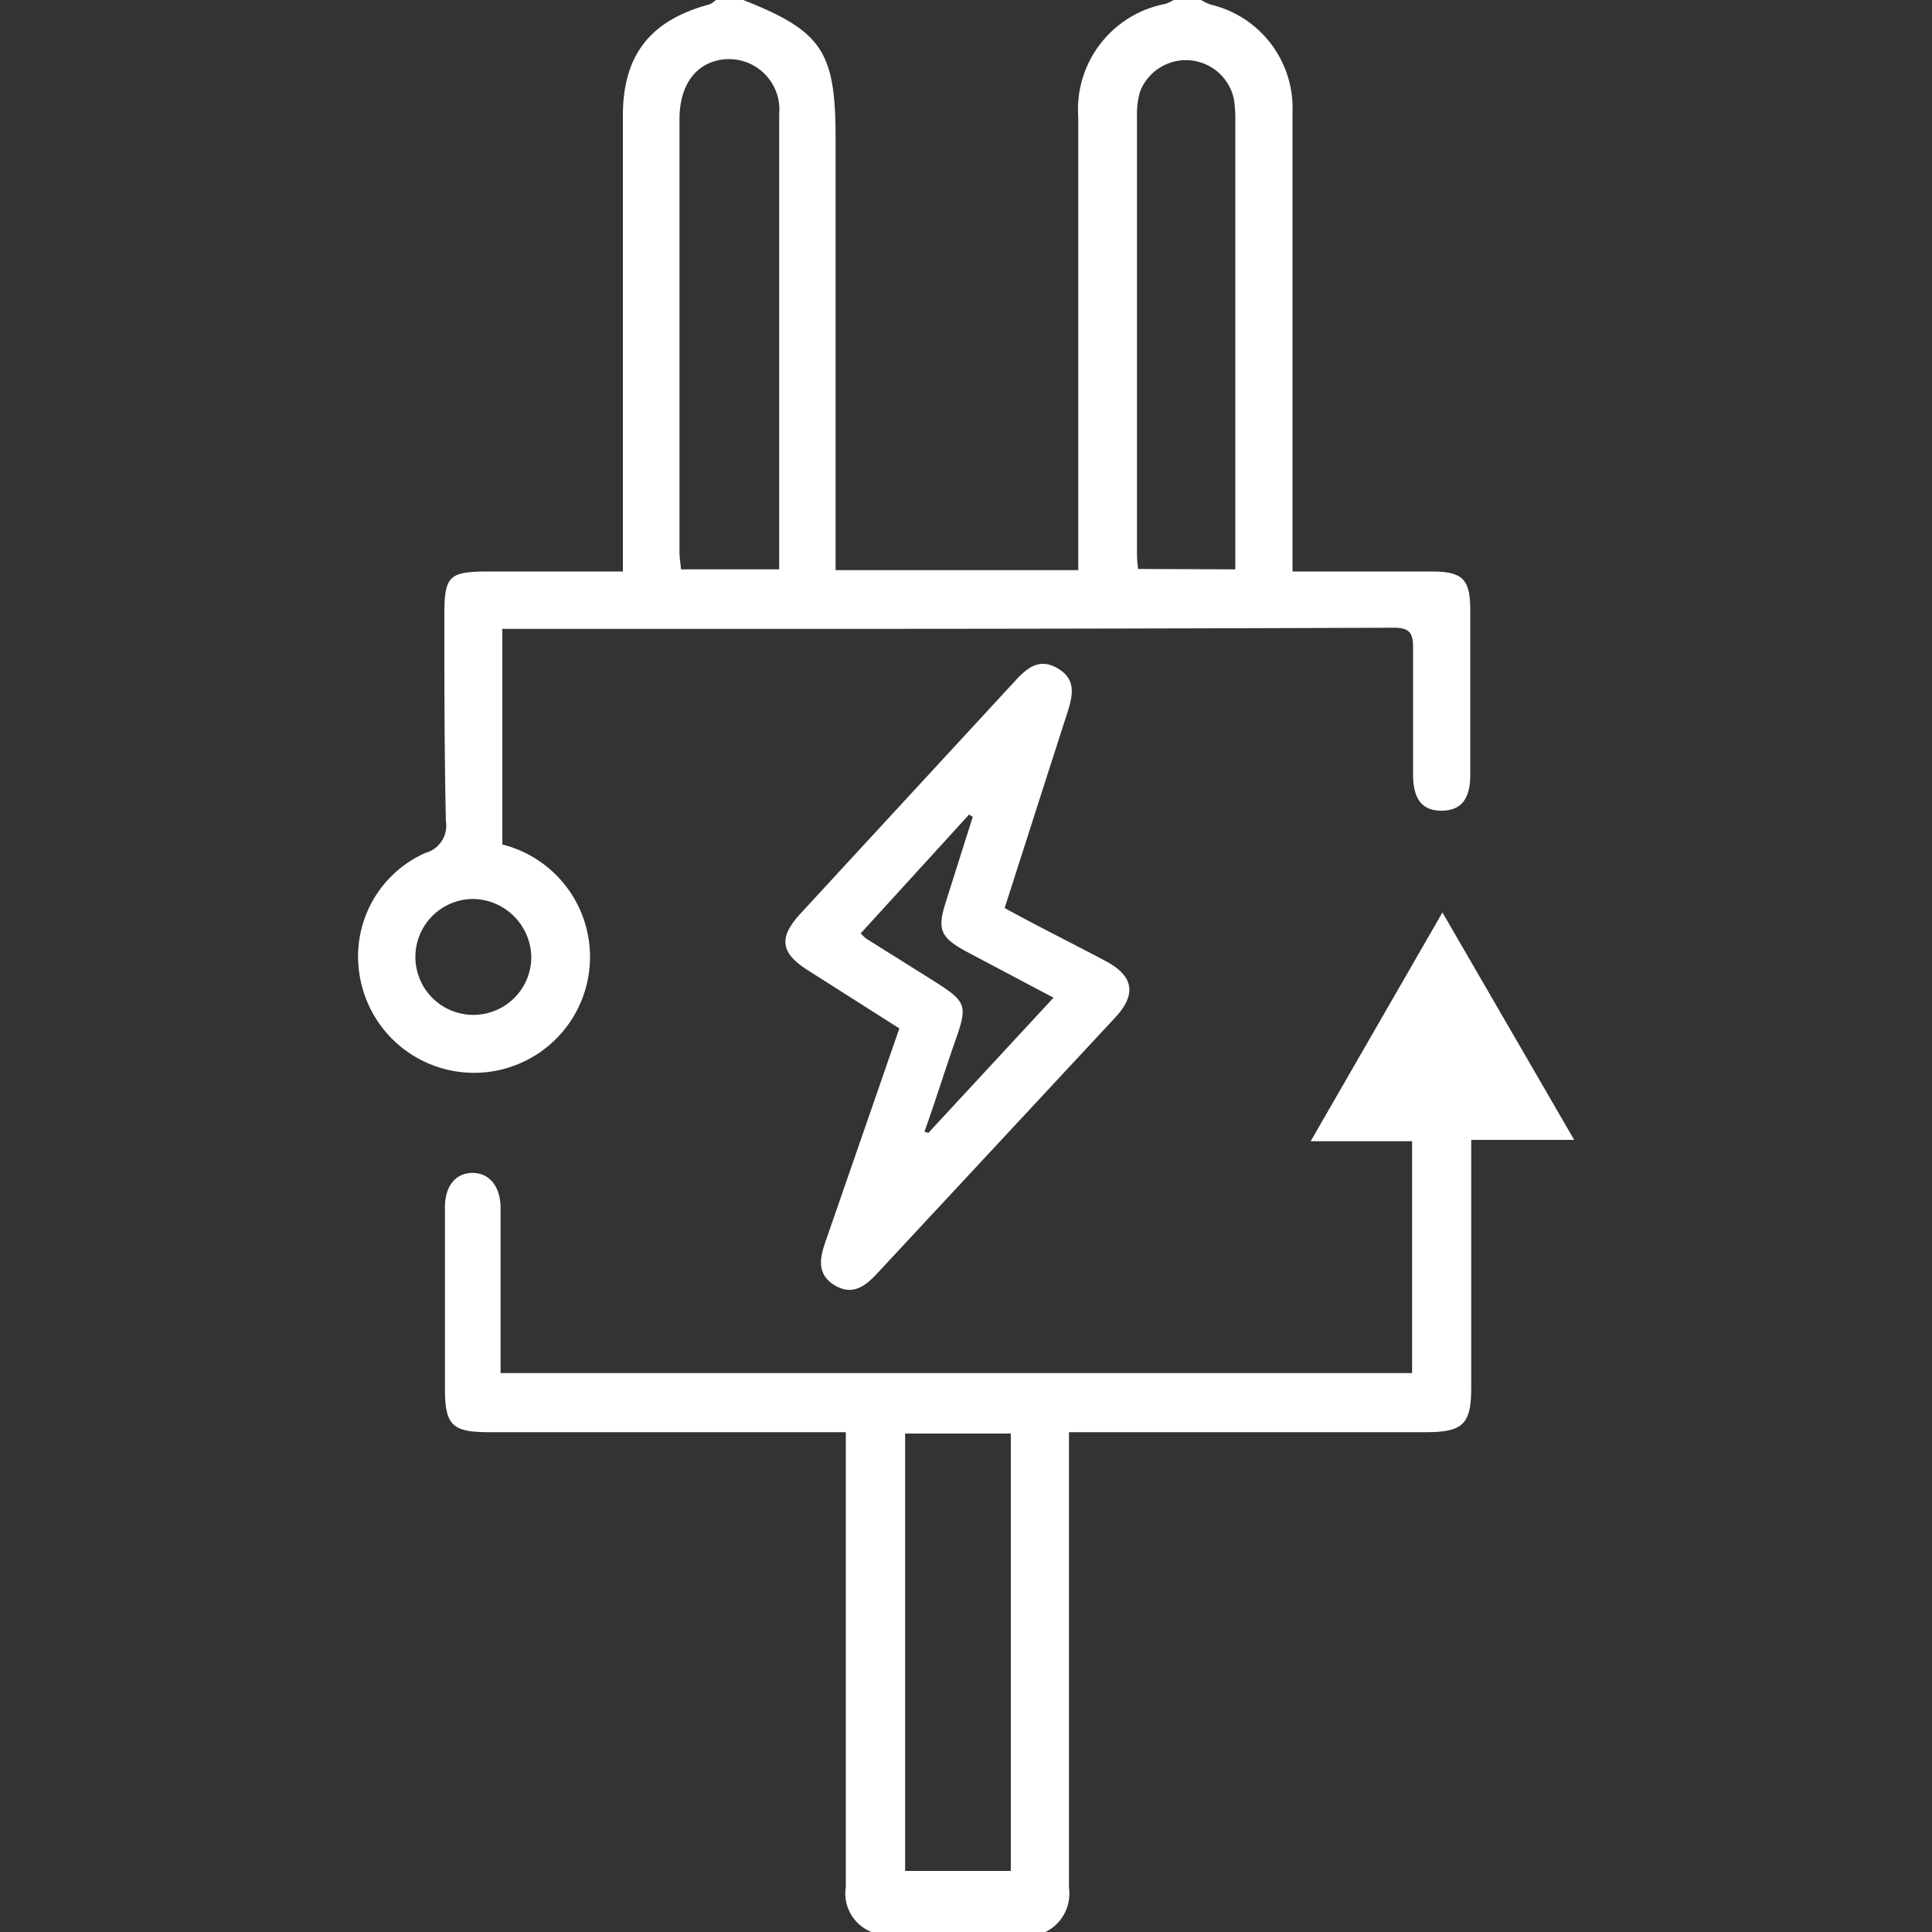
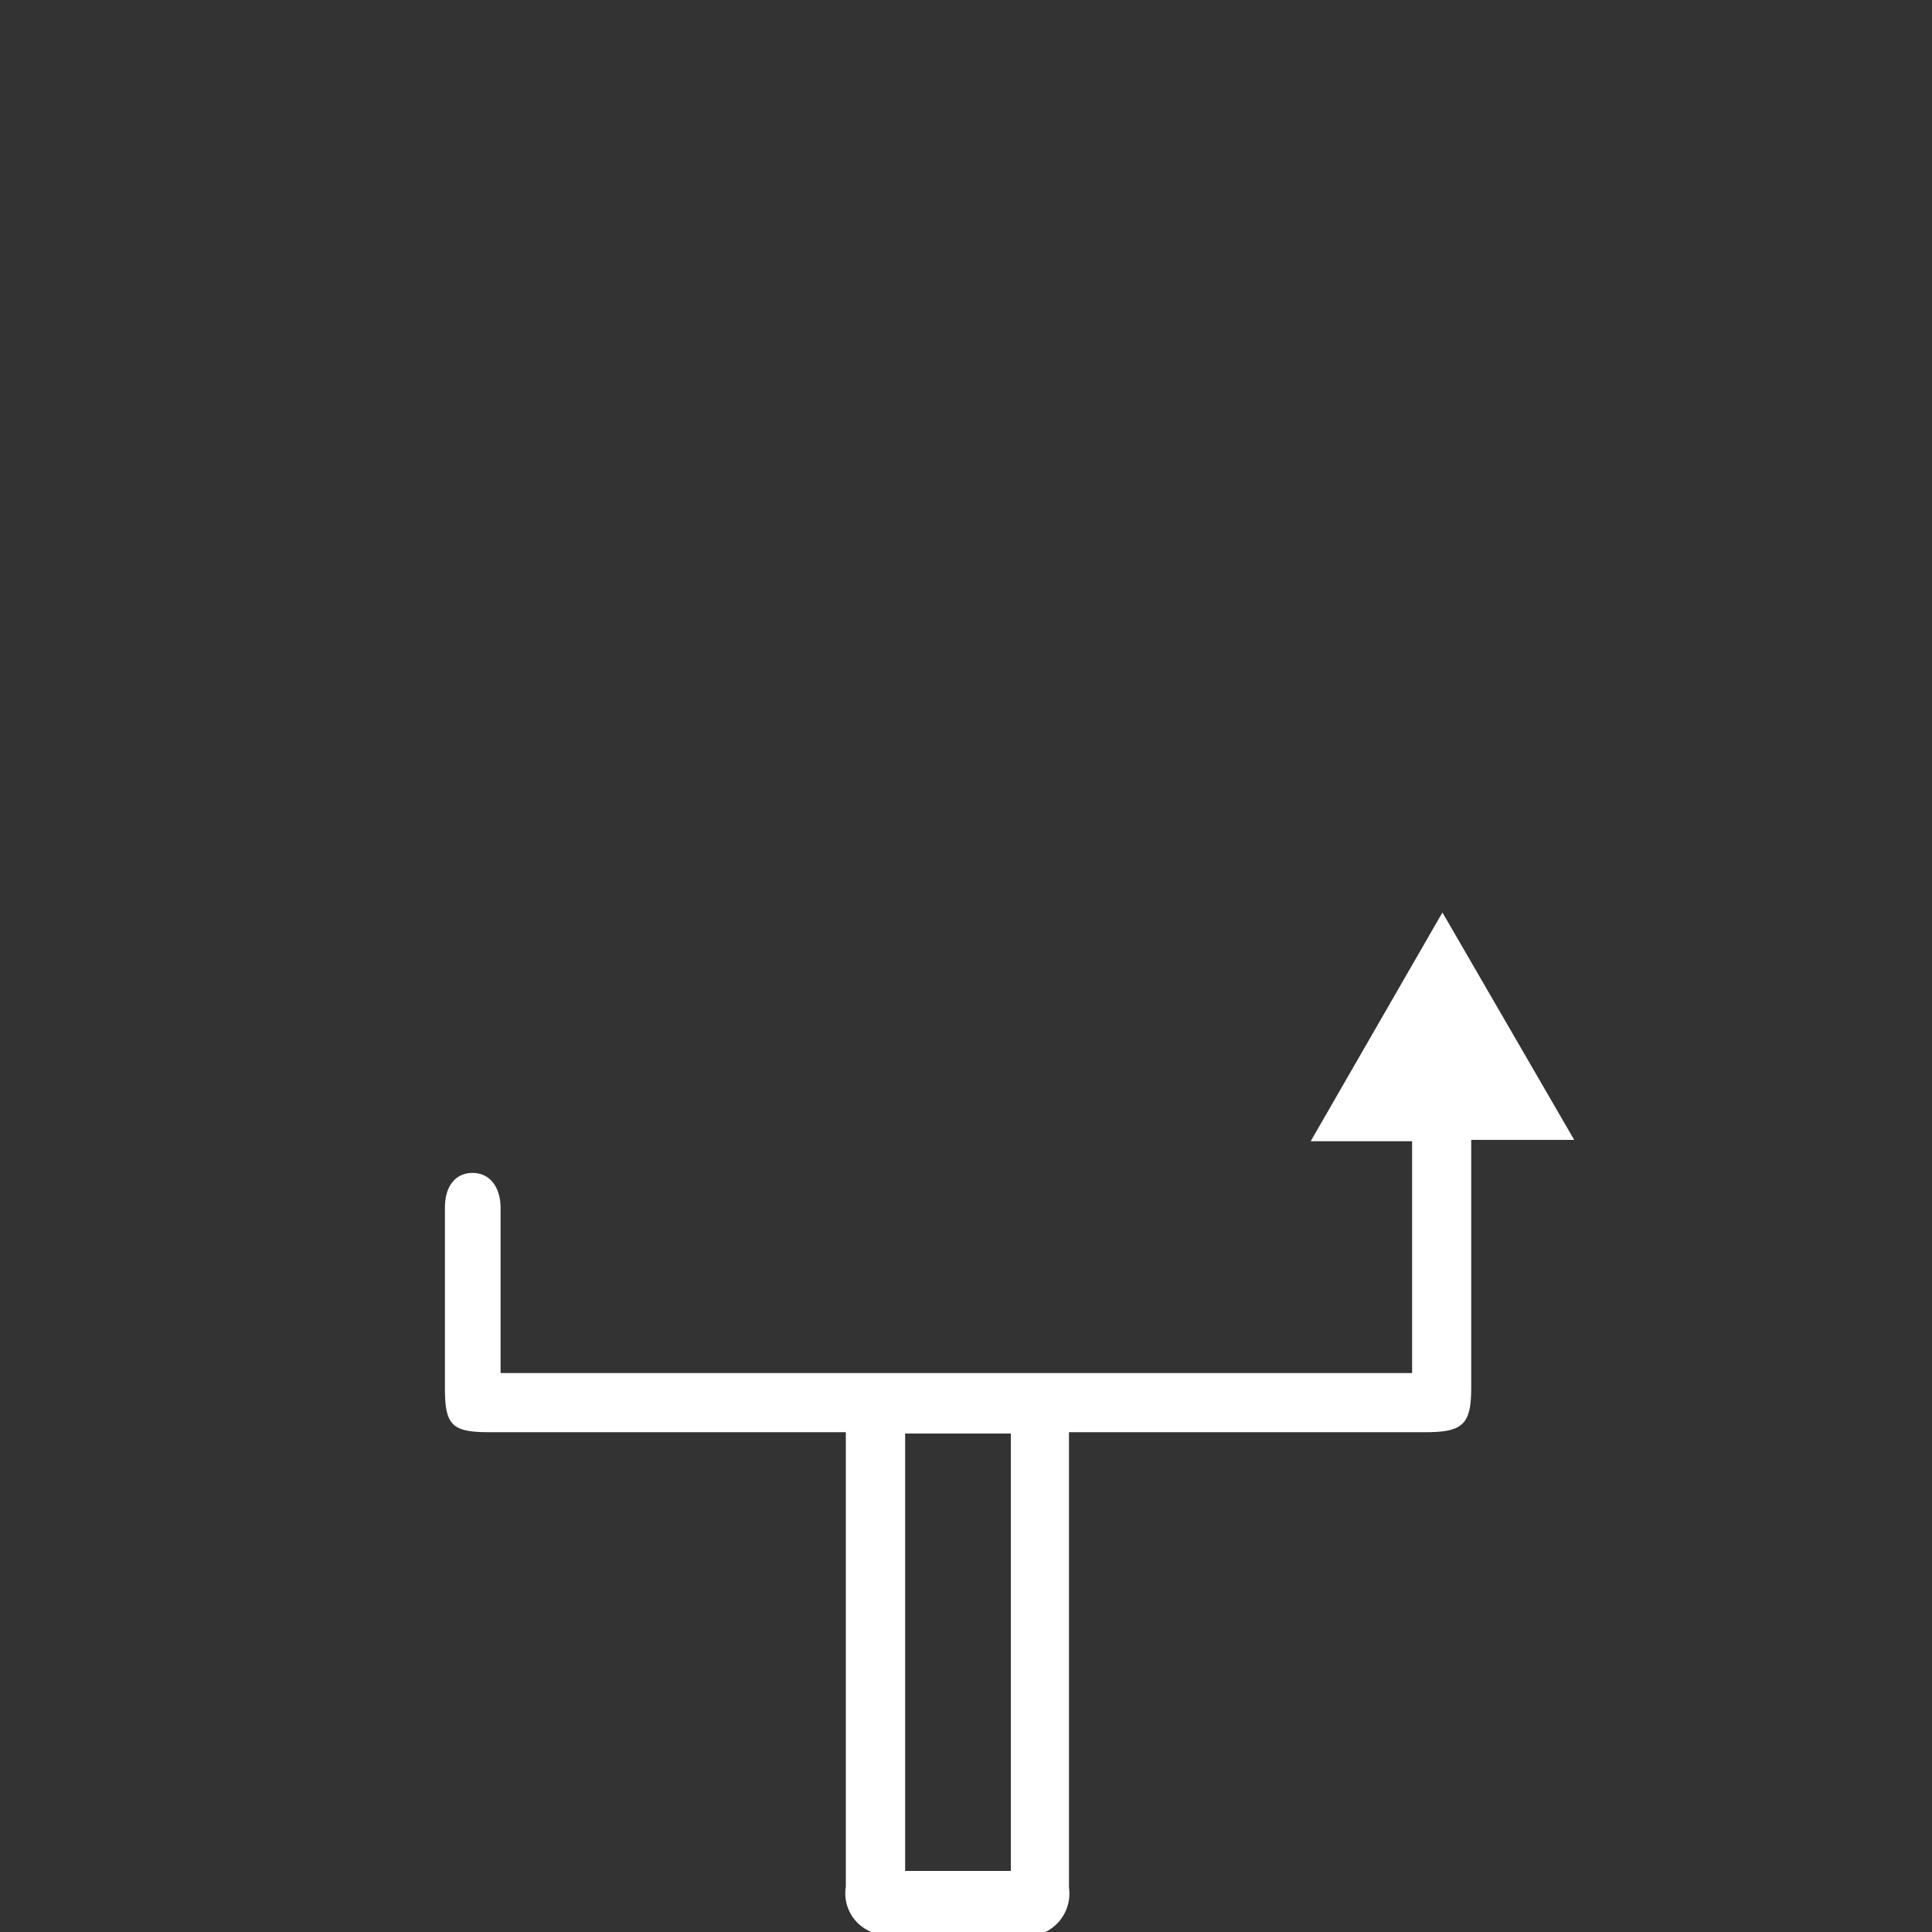
<svg xmlns="http://www.w3.org/2000/svg" id="Layer_1" data-name="Layer 1" width="100" height="100" fill="#ffffff" viewBox="0 0 100 100">
  <rect x="0" y="0" width="100" height="100" fill="#333333" stroke="none" />
  <title>Energy and utilities</title>
-   <path d="M62.17,0a2.88,2.88,0,0,0,.5.24A5.5,5.5,0,0,1,66.9,5.8q0,11.2,0,22.39v1.39h7.2c1.62,0,2,.41,2,2v8.52c0,1.27-.48,1.85-1.47,1.86s-1.48-.56-1.49-1.84c0-2.21,0-4.42,0-6.63,0-.76-.22-1-1-1q-15.34.06-30.67.06c-4.74,0-9.48,0-14.21,0H26V43.71a6,6,0,1,1-7.39,6.74,5.86,5.86,0,0,1,3.4-6.3,1.46,1.46,0,0,0,1.07-1.64C23,39,23,35.41,23,31.86c0-2.06.22-2.28,2.33-2.28h6.91V6c0-3.15,1.41-4.95,4.5-5.78A1.26,1.26,0,0,0,37.05,0h1.42c4.08,1.61,4.78,2.66,4.78,7.16V29.51H55.81V28.05q0-11,0-22A5.56,5.56,0,0,1,60.33.2a2.67,2.67,0,0,0,.42-.2ZM40.33,29.47V20.36c0-4.82,0-9.63,0-14.45a2.61,2.61,0,0,0-3.11-2.8c-1.29.26-2.05,1.38-2.05,3.06q0,11.19,0,22.38c0,.3.05.59.08.92Zm23.61,0V6.28a6.69,6.69,0,0,0-.08-1.18A2.54,2.54,0,0,0,59,4.77a4.3,4.3,0,0,0-.15,1.29q0,11.19,0,22.39c0,.31,0,.62.06,1ZM24.5,46.53a3,3,0,1,0,3,3.06A3.06,3.06,0,0,0,24.5,46.53Z" />
  <path d="M45.11,100a2.15,2.15,0,0,1-1.33-2.34c0-7.31,0-14.61,0-21.92V74.13H25.31c-1.92,0-2.28-.37-2.28-2.27,0-3.12,0-6.24,0-9.36,0-1.12.56-1.79,1.43-1.79s1.44.7,1.45,1.8c0,2.83,0,5.66,0,8.56H73.09v-12H67.84l6.82-11.84L81.48,59H76.15V71.8c0,1.92-.41,2.33-2.38,2.33H55.33v1.43c0,7.39,0,14.77,0,22.15A2.21,2.21,0,0,1,54.11,100Zm1.74-25.8V96.84h5.47V74.2Z" />
-   <path d="M52,47c1.82,1,3.53,1.84,5.24,2.75,1.44.77,1.6,1.72.48,2.92L45.46,65.85c-.62.68-1.3,1.25-2.25.68s-.78-1.42-.47-2.3l3.81-11-4.72-3c-1.43-.9-1.55-1.69-.4-2.94q5.53-6,11.07-12c.62-.68,1.26-1.27,2.24-.7s.79,1.41.51,2.29C54.17,40.22,53.11,43.55,52,47Zm-7.45,1.31a2.71,2.71,0,0,0,.28.27l3.4,2.13C50.07,51.87,50.11,52,49.4,54c-.53,1.52-1,3.05-1.55,4.57l.2.07,6.48-7-4.46-2.36c-1.41-.76-1.58-1.16-1.1-2.64l1.38-4.36-.19-.12Z" />
</svg>